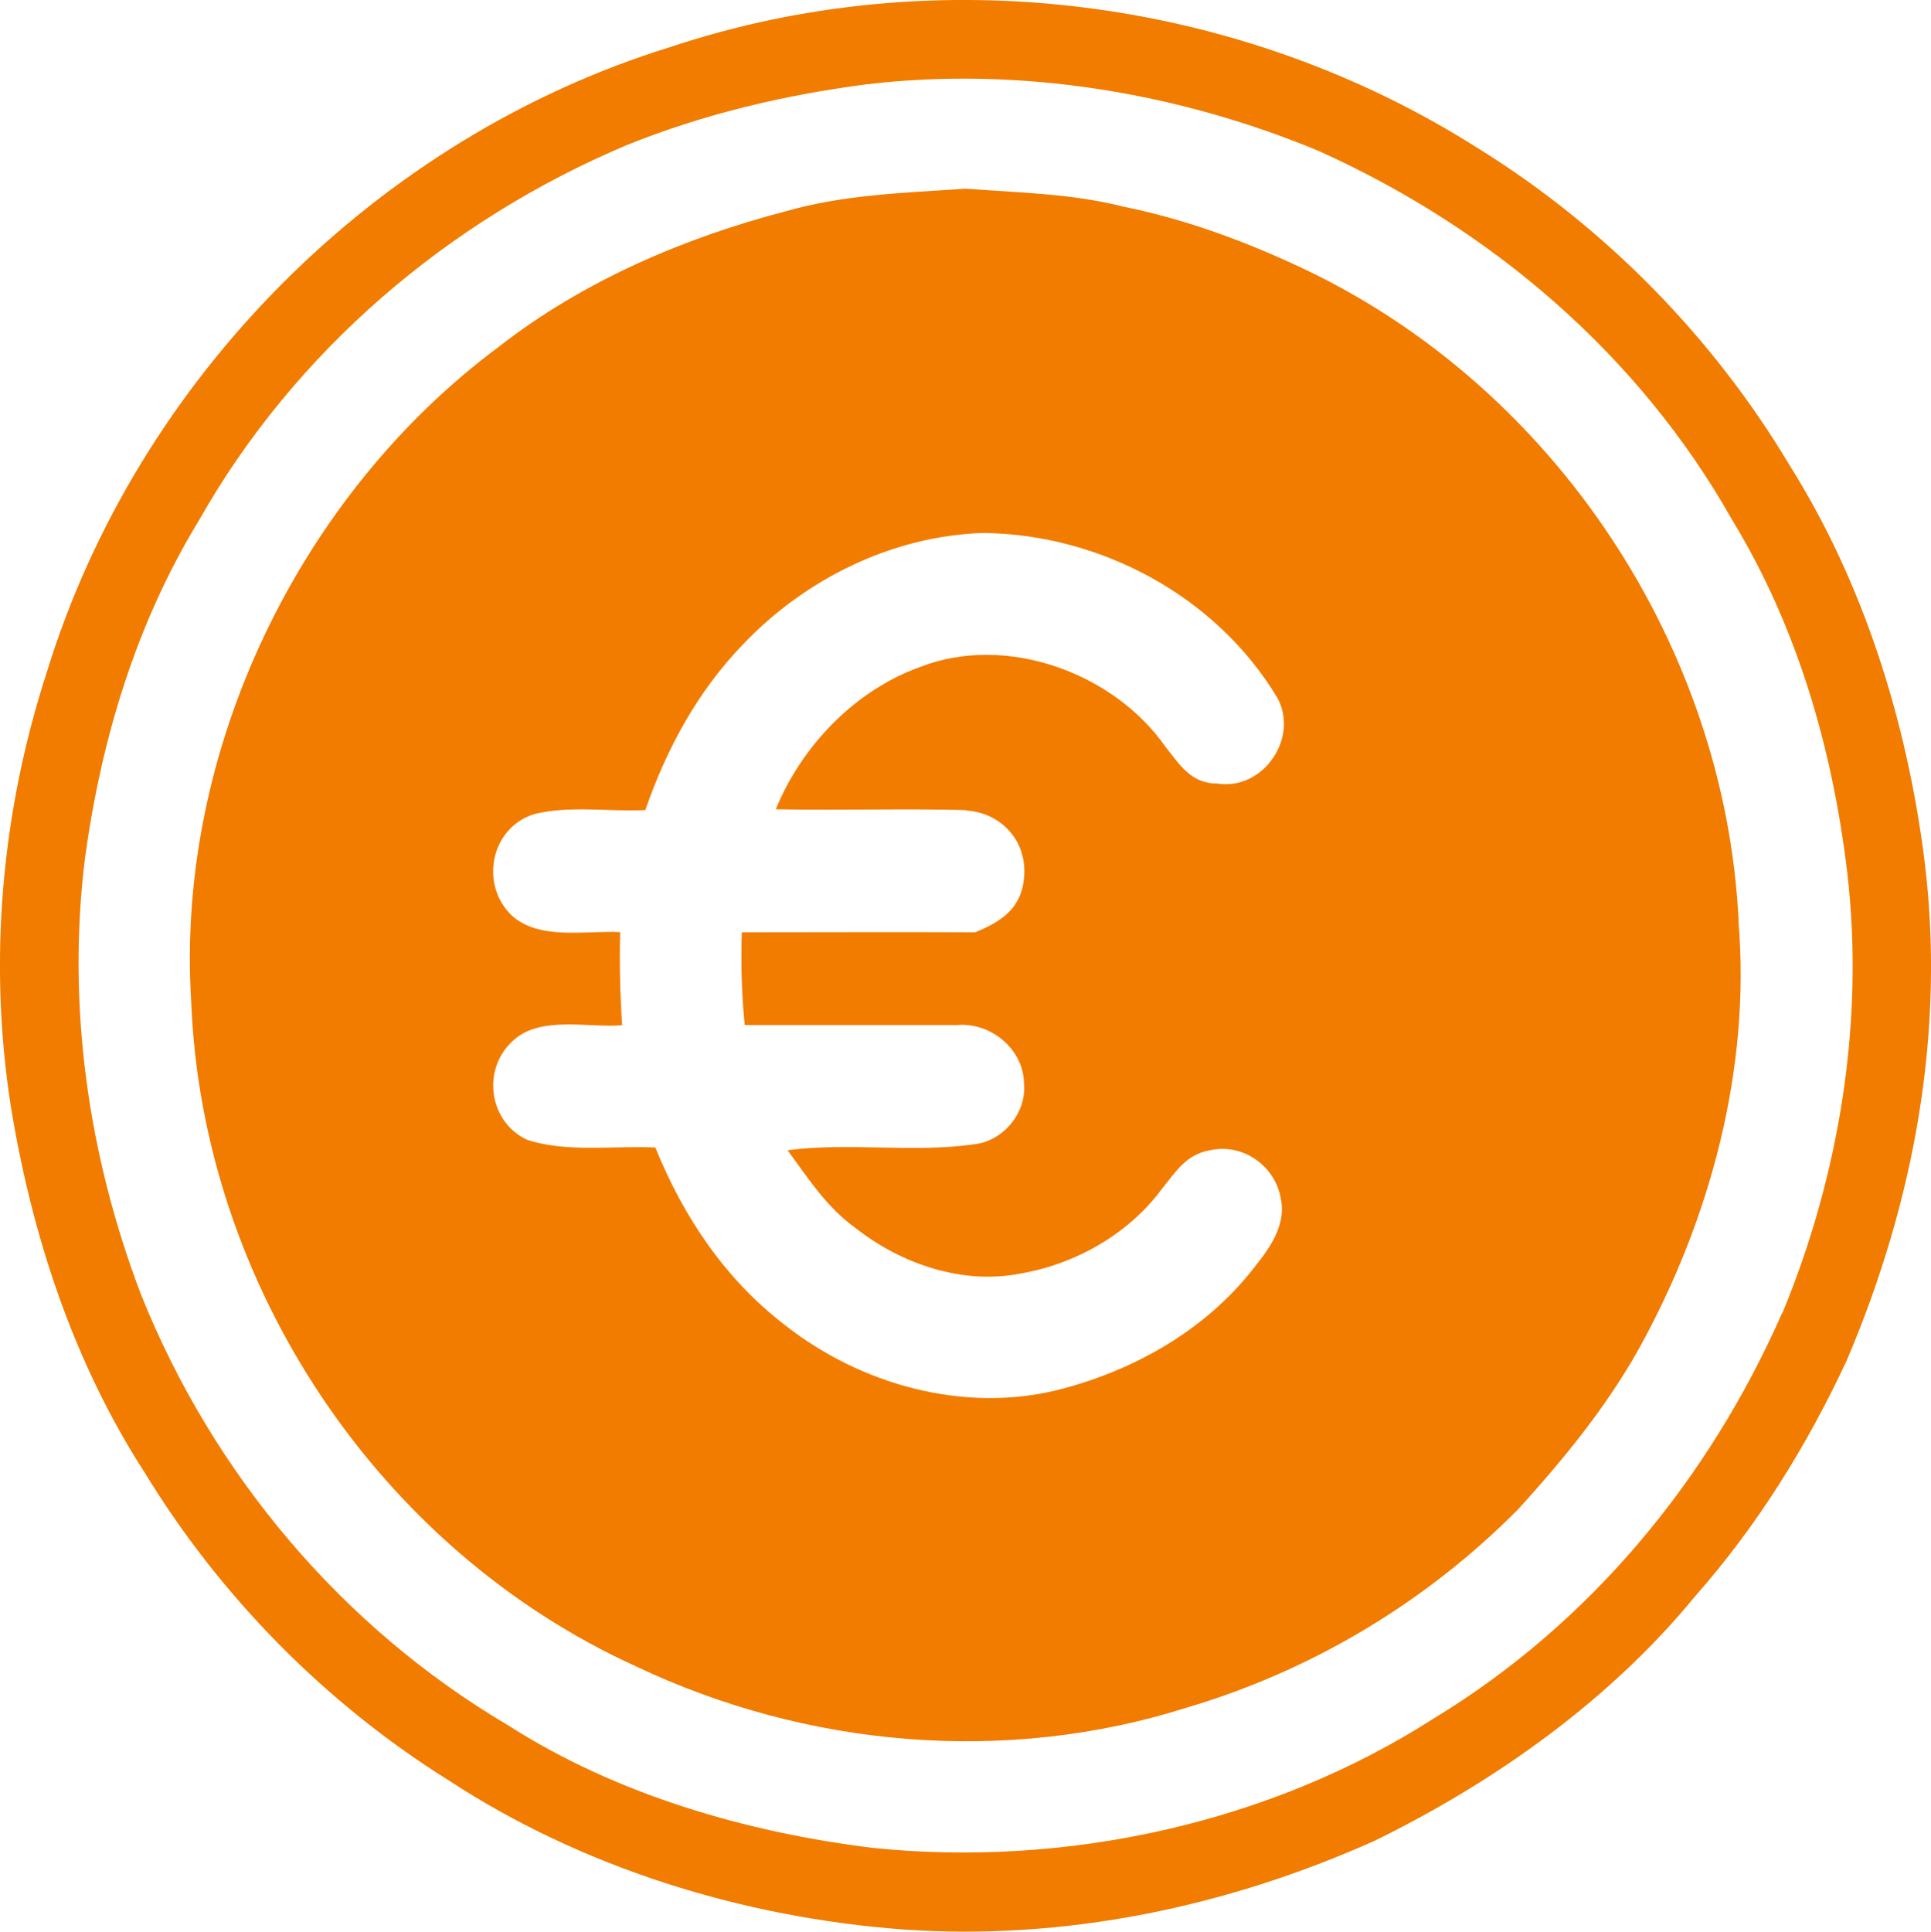
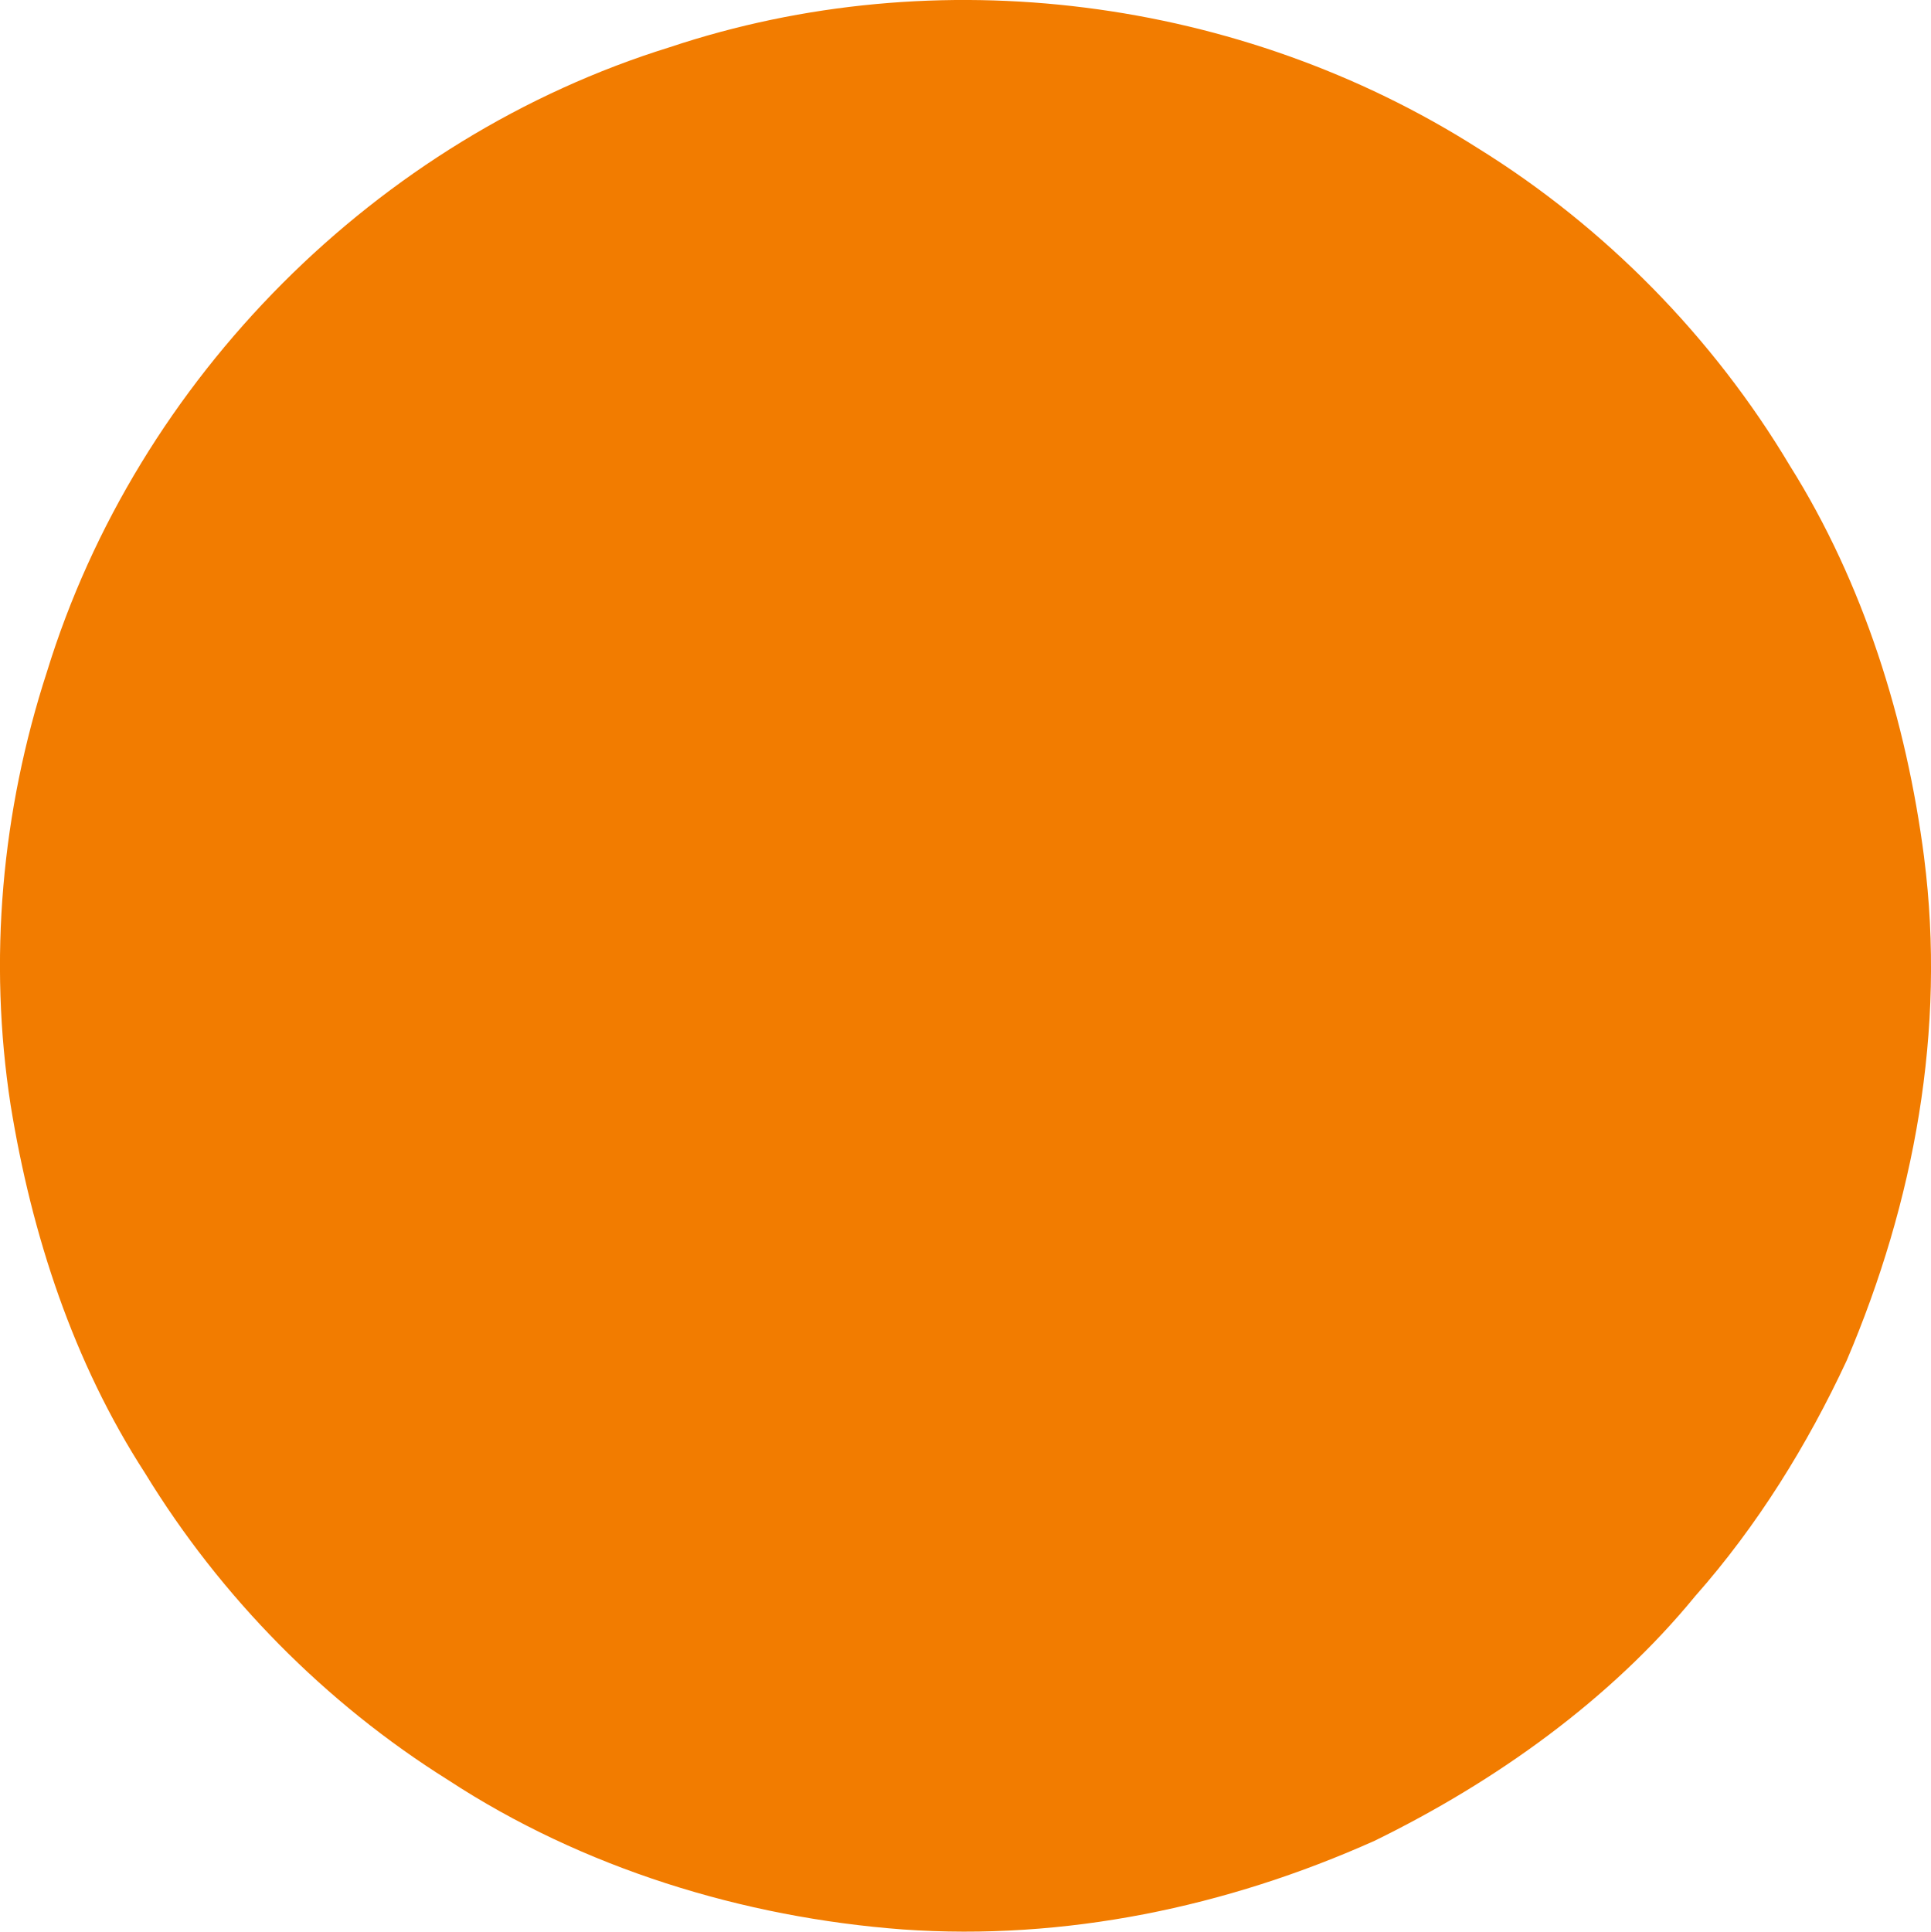
<svg xmlns="http://www.w3.org/2000/svg" id="Livello_2" data-name="Livello 2" viewBox="0 0 98.27 98.29">
  <defs>
    <style>
      .cls-1 {
        fill: #F27C00;
      }
    </style>
  </defs>
  <g id="Livello_1-2" data-name="Livello 1">
-     <path class="cls-1" d="M97.92,43.63c-.9-6.96-3.08-13.96-6.83-19.93-3.9-6.54-9.41-12.15-15.88-16.16C63.12-.14,47.7-2.14,34.09,2.4,19.17,7.02,6.98,19.26,2.39,34.18.08,41.28-.6,48.84.54,56.23c1.07,6.6,3.19,13.09,6.84,18.73,3.84,6.29,9.18,11.71,15.43,15.62,6.84,4.48,15.01,6.99,23.13,7.6,8.26.58,16.48-1.14,24.01-4.51,6.12-2.99,11.99-7.16,16.32-12.45,3.15-3.56,5.71-7.69,7.71-11.99,3.44-8.07,5.06-16.83,3.94-25.59ZM90.69,66.82c-3.72,8.46-9.79,15.81-17.72,20.62-8.34,5.35-18.74,7.6-28.55,6.59-6.44-.79-13.05-2.71-18.55-6.23-8.48-5-15.05-12.82-18.7-21.94-2.69-7.08-3.78-14.7-2.84-22.24.84-6.06,2.6-11.9,5.8-17.15,4.87-8.6,12.67-15.25,21.75-19.08,3.9-1.58,8.05-2.56,12.22-3.1,7.76-.92,15.83.4,23.03,3.4,8.76,3.95,16.29,10.37,21.03,18.78,3.31,5.44,5.1,11.64,5.85,17.94.88,7.56-.4,15.39-3.3,22.4Z" />
-     <path class="cls-1" d="M88.48,46.85c-.69-13.96-9.34-27.02-21.94-33.08-3-1.43-6.12-2.6-9.39-3.26-2.59-.66-5.35-.71-8.02-.91-3.11.22-6.13.29-9.14,1.15-5.19,1.35-10.35,3.57-14.6,6.89-10.2,7.58-16.46,20.61-15.66,33.32.56,14.38,9.52,27.87,22.63,33.83,8.7,4.13,18.8,5.02,28.01,2.11,6.4-1.89,12.2-5.37,16.89-10.1,2.3-2.53,4.45-5.15,6.13-8.14,3.64-6.57,5.72-14.28,5.08-21.81ZM49.15,41.24c1.79.11,3.11,1.53,2.97,3.35-.11,1.61-1.13,2.29-2.49,2.85-3.96-.02-7.92,0-11.88,0-.05,1.58-.01,3.14.15,4.72,3.6,0,7.2,0,10.8,0,1.71-.15,3.38,1.21,3.41,2.95.15,1.51-1.05,2.96-2.55,3.12-3.12.44-6.36-.11-9.48.3,1.08,1.47,1.99,2.91,3.5,3.99,2.3,1.8,5.41,2.86,8.32,2.29,2.8-.47,5.52-2,7.22-4.3.73-.9,1.23-1.76,2.46-1.98,1.69-.37,3.34.81,3.61,2.5.29,1.5-.8,2.77-1.67,3.85-2.45,2.97-6,4.92-9.7,5.85-4.78,1.18-10-.27-13.83-3.27-3.07-2.34-5.2-5.52-6.64-9.07-2.11-.1-4.51.27-6.52-.39-1.92-.88-2.32-3.5-.81-4.96,1.37-1.4,3.85-.73,5.64-.87-.1-1.58-.14-3.15-.1-4.74-1.74-.09-4.11.43-5.51-.84-1.66-1.58-1.08-4.5,1.16-5.17,1.77-.44,3.8-.11,5.63-.2,1.09-3.14,2.66-6.04,4.98-8.44,3.17-3.33,7.61-5.52,12.23-5.66,5.97.07,11.85,3.22,14.95,8.38,1.13,2.04-.72,4.74-3.05,4.37-1.33,0-1.89-.93-2.63-1.86-2.64-3.79-8.13-5.78-12.5-4.07-3.31,1.19-6.02,4.01-7.34,7.24,3.22.06,6.44-.04,9.66.04Z" />
+     <path class="cls-1" d="M97.92,43.63c-.9-6.96-3.08-13.96-6.83-19.93-3.9-6.54-9.41-12.15-15.88-16.16C63.12-.14,47.7-2.14,34.09,2.4,19.17,7.02,6.98,19.26,2.39,34.18.08,41.28-.6,48.84.54,56.23c1.07,6.6,3.19,13.09,6.84,18.73,3.84,6.29,9.18,11.71,15.43,15.62,6.84,4.48,15.01,6.99,23.13,7.6,8.26.58,16.48-1.14,24.01-4.51,6.12-2.99,11.99-7.16,16.32-12.45,3.15-3.56,5.71-7.69,7.71-11.99,3.44-8.07,5.06-16.83,3.94-25.59ZM90.69,66.82Z" />
  </g>
</svg>